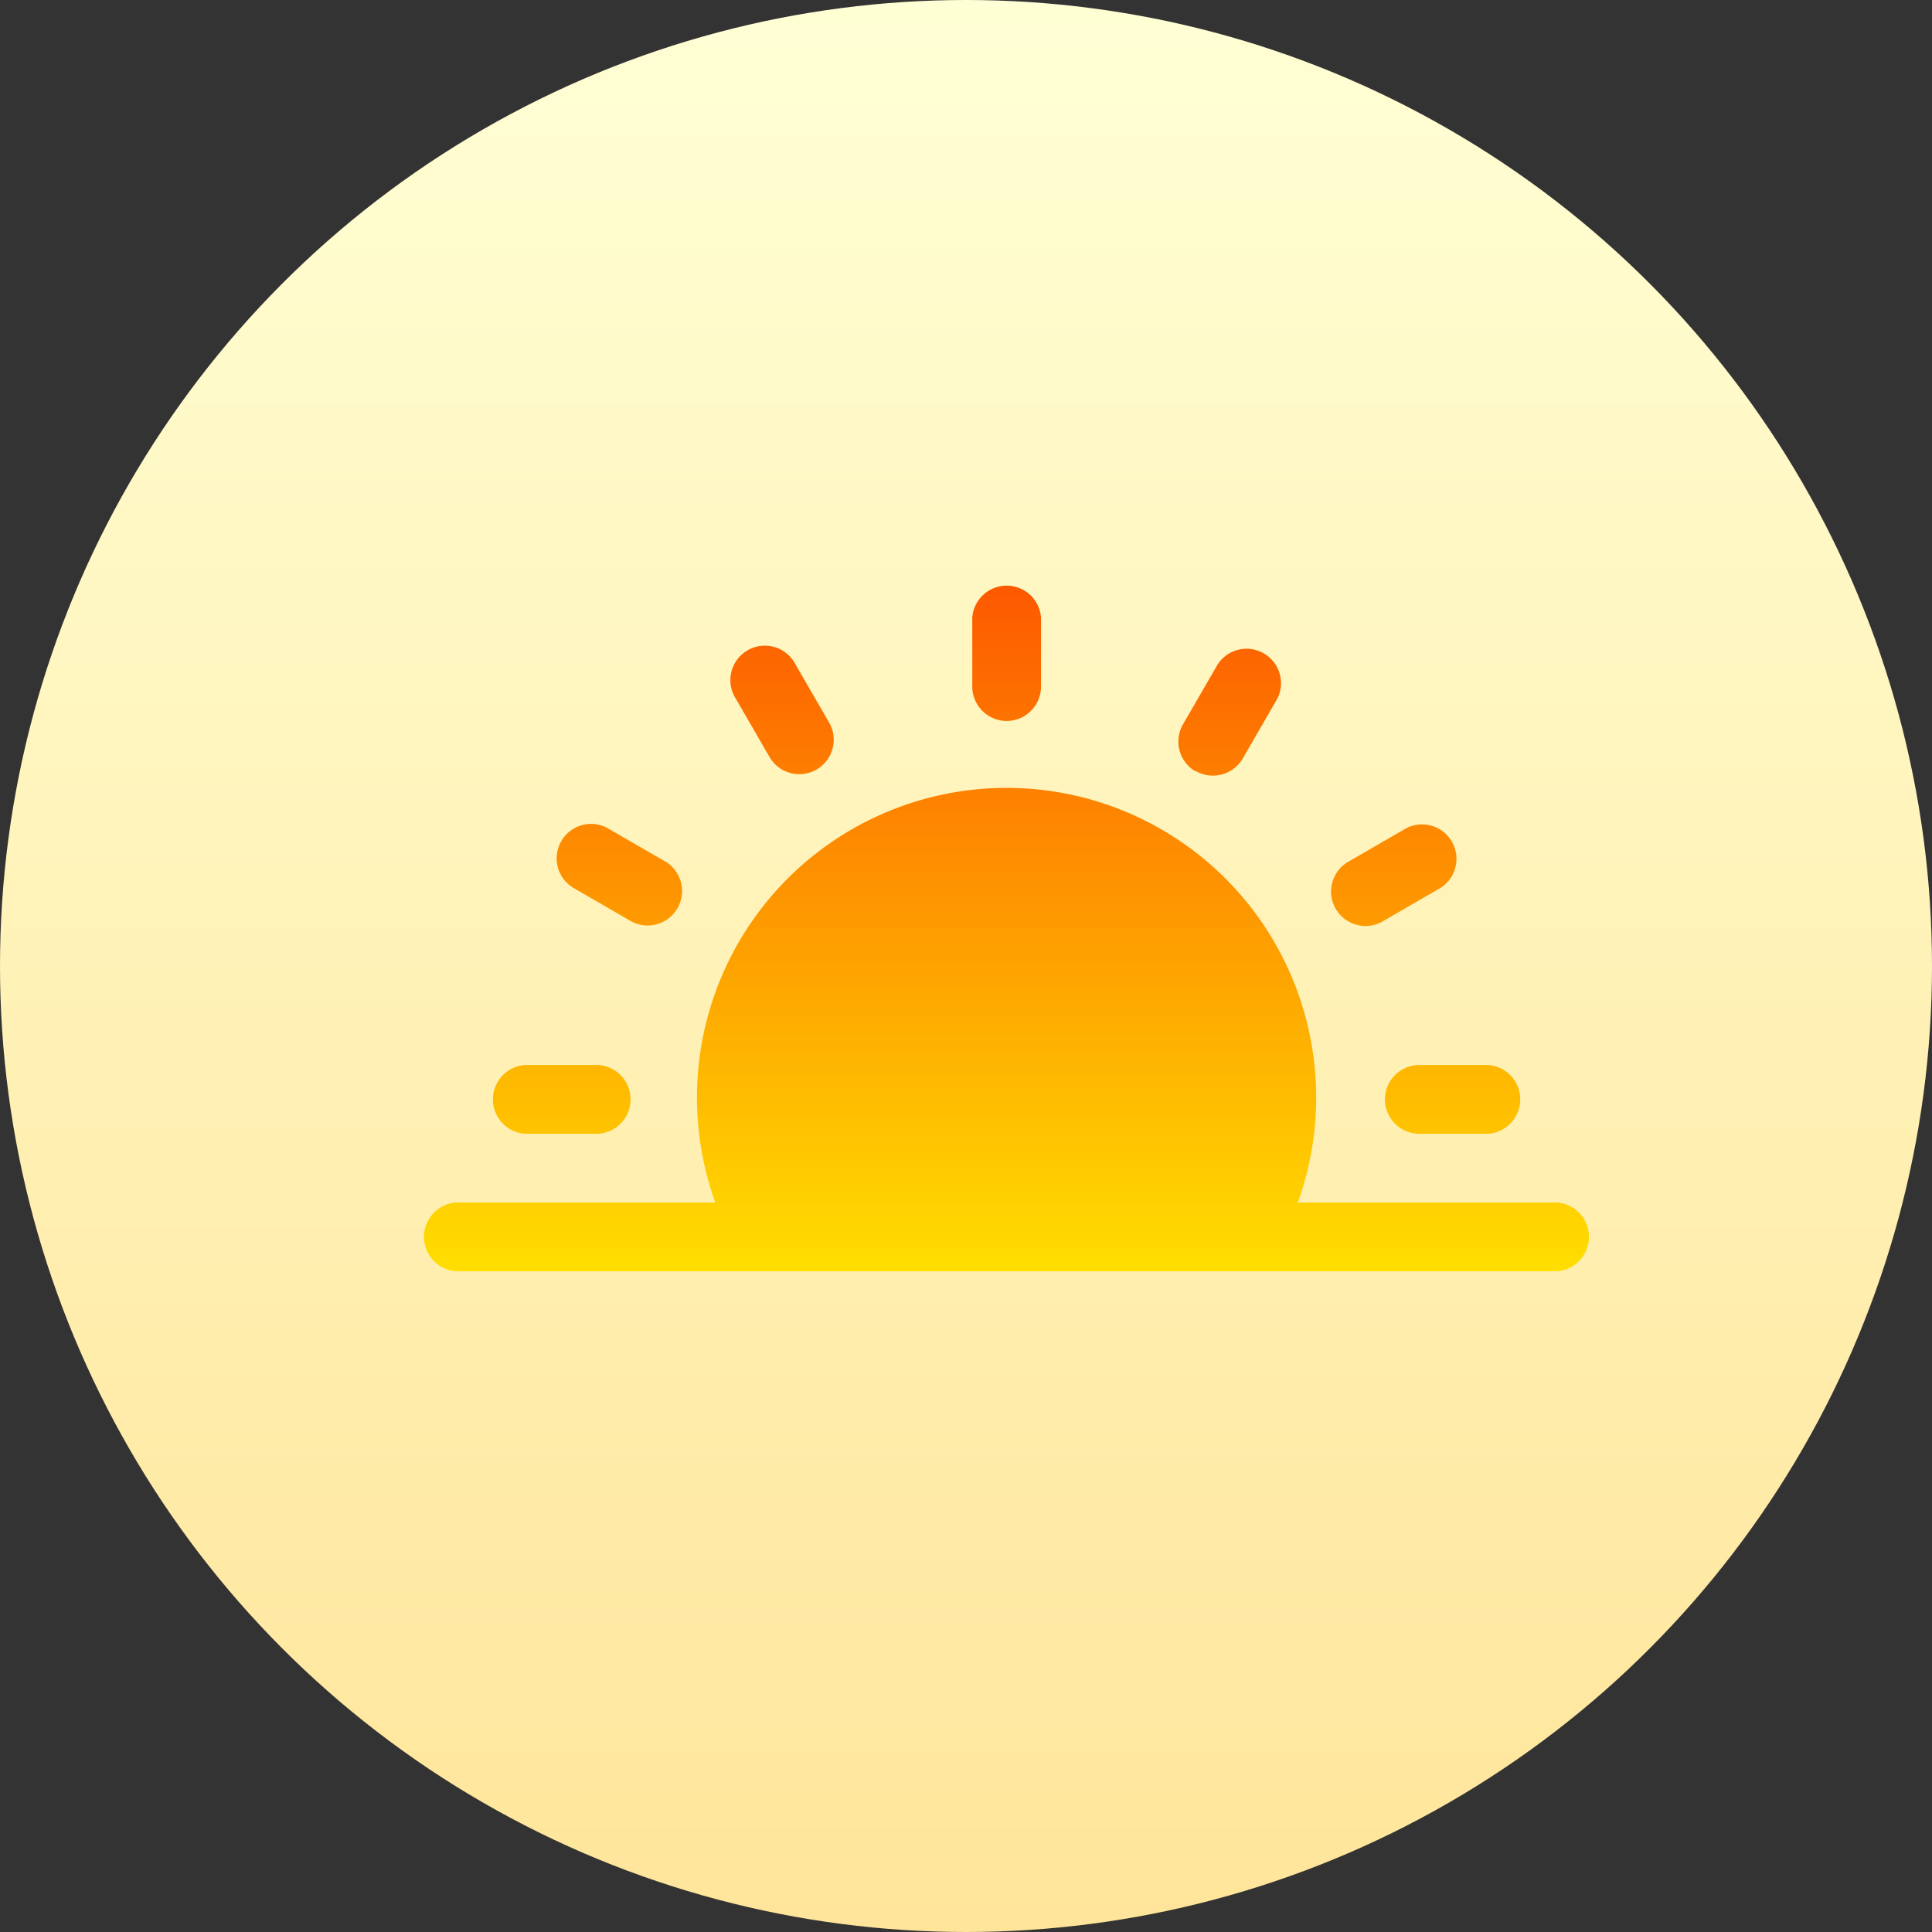
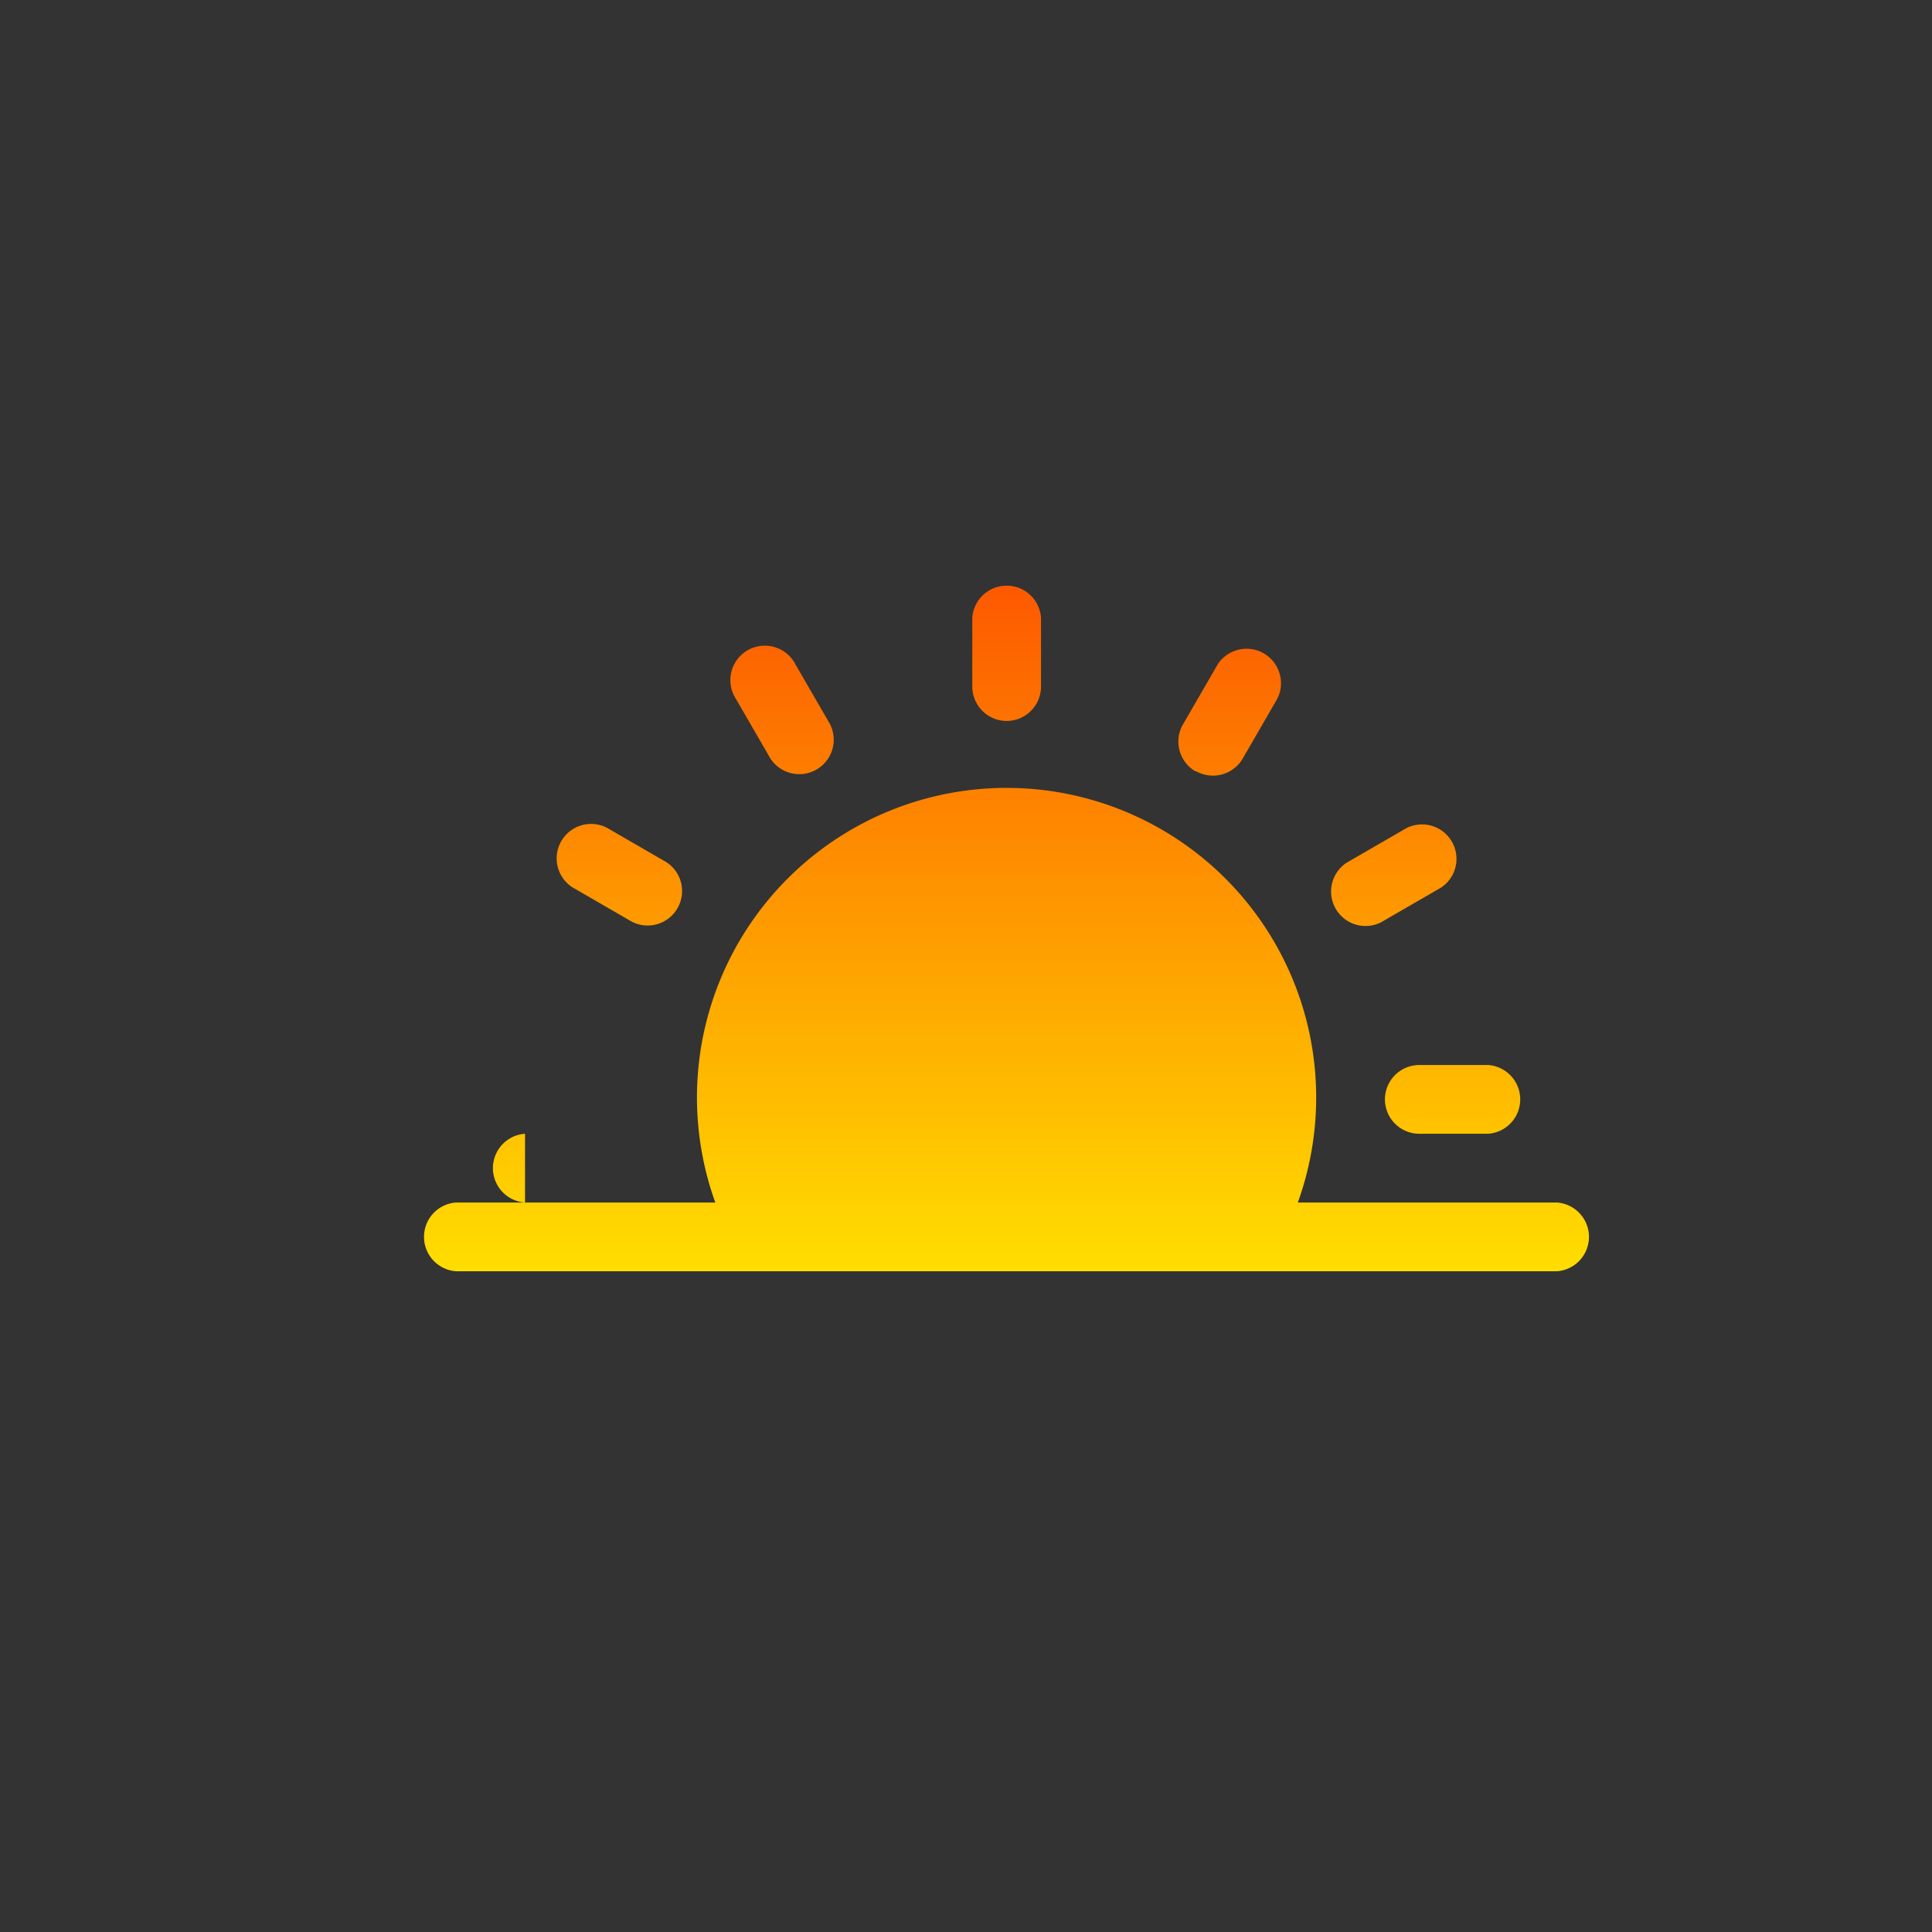
<svg xmlns="http://www.w3.org/2000/svg" width="12" height="12" viewBox="0 0 12 12">
  <rect x="0" y="0" width="12" height="12" fill="#333333" stroke="none" />
  <defs>
    <linearGradient id="linear-gradient" x1="0.5" y1="1" x2="0.5" gradientUnits="objectBoundingBox">
      <stop offset="0" stop-color="#ffe59a" />
      <stop offset="1" stop-color="#ffffd5" />
    </linearGradient>
    <linearGradient id="linear-gradient-2" x1="0.5" x2="0.5" y2="1" gradientUnits="objectBoundingBox">
      <stop offset="0" stop-color="#fd5900" />
      <stop offset="1" stop-color="#ffde00" />
    </linearGradient>
  </defs>
  <g id="morning" transform="translate(-0.455 0.052)">
    <g id="Group_762" data-name="Group 762" transform="translate(0 0)">
-       <circle id="Ellipse_165" data-name="Ellipse 165" cx="6" cy="6" r="6" transform="translate(0.455 -0.052)" fill="url(#linear-gradient)" />
-     </g>
+       </g>
    <g id="Group_764" data-name="Group 764" transform="translate(3.075 3.571)">
      <g id="Group_763" data-name="Group 763">
-         <path id="Path_1448" data-name="Path 1448" d="M112.05,171.023h-1.609a1.923,1.923,0,1,0-3.618,0h-1.61a.214.214,0,0,0,0,.427h6.837a.214.214,0,0,0,0-.427Zm-3.418-2.991a.214.214,0,0,0,.214-.214v-.427a.214.214,0,0,0-.427,0v.427A.214.214,0,0,0,108.632,168.032Zm-2.991,2.564h.427a.214.214,0,1,0,0-.427h-.427a.214.214,0,0,0,0,.427Zm5.341-.214a.214.214,0,0,0,.214.214h.427a.214.214,0,0,0,0-.427H111.2A.214.214,0,0,0,110.982,170.382Zm-.023-1.1.37-.214a.214.214,0,0,0-.214-.37l-.37.214a.214.214,0,0,0,.214.37Zm-1.152-.939a.214.214,0,0,0,.292-.078l.214-.37a.214.214,0,0,0-.37-.214l-.214.37A.214.214,0,0,0,109.807,168.346Zm-2.642-.078a.214.214,0,0,0,.37-.214l-.214-.37a.214.214,0,1,0-.37.214Zm-1.23.8.37.214a.214.214,0,0,0,.214-.37l-.37-.214a.214.214,0,0,0-.214.37Z" transform="translate(-105 -167.177)" fill="url(#linear-gradient-2)" />
+         <path id="Path_1448" data-name="Path 1448" d="M112.05,171.023h-1.609a1.923,1.923,0,1,0-3.618,0h-1.61a.214.214,0,0,0,0,.427h6.837a.214.214,0,0,0,0-.427Zm-3.418-2.991a.214.214,0,0,0,.214-.214v-.427a.214.214,0,0,0-.427,0v.427A.214.214,0,0,0,108.632,168.032Zm-2.991,2.564h.427h-.427a.214.214,0,0,0,0,.427Zm5.341-.214a.214.214,0,0,0,.214.214h.427a.214.214,0,0,0,0-.427H111.2A.214.214,0,0,0,110.982,170.382Zm-.023-1.1.37-.214a.214.214,0,0,0-.214-.37l-.37.214a.214.214,0,0,0,.214.37Zm-1.152-.939a.214.214,0,0,0,.292-.078l.214-.37a.214.214,0,0,0-.37-.214l-.214.37A.214.214,0,0,0,109.807,168.346Zm-2.642-.078a.214.214,0,0,0,.37-.214l-.214-.37a.214.214,0,1,0-.37.214Zm-1.23.8.37.214a.214.214,0,0,0,.214-.37l-.37-.214a.214.214,0,0,0-.214.37Z" transform="translate(-105 -167.177)" fill="url(#linear-gradient-2)" />
      </g>
    </g>
  </g>
</svg>